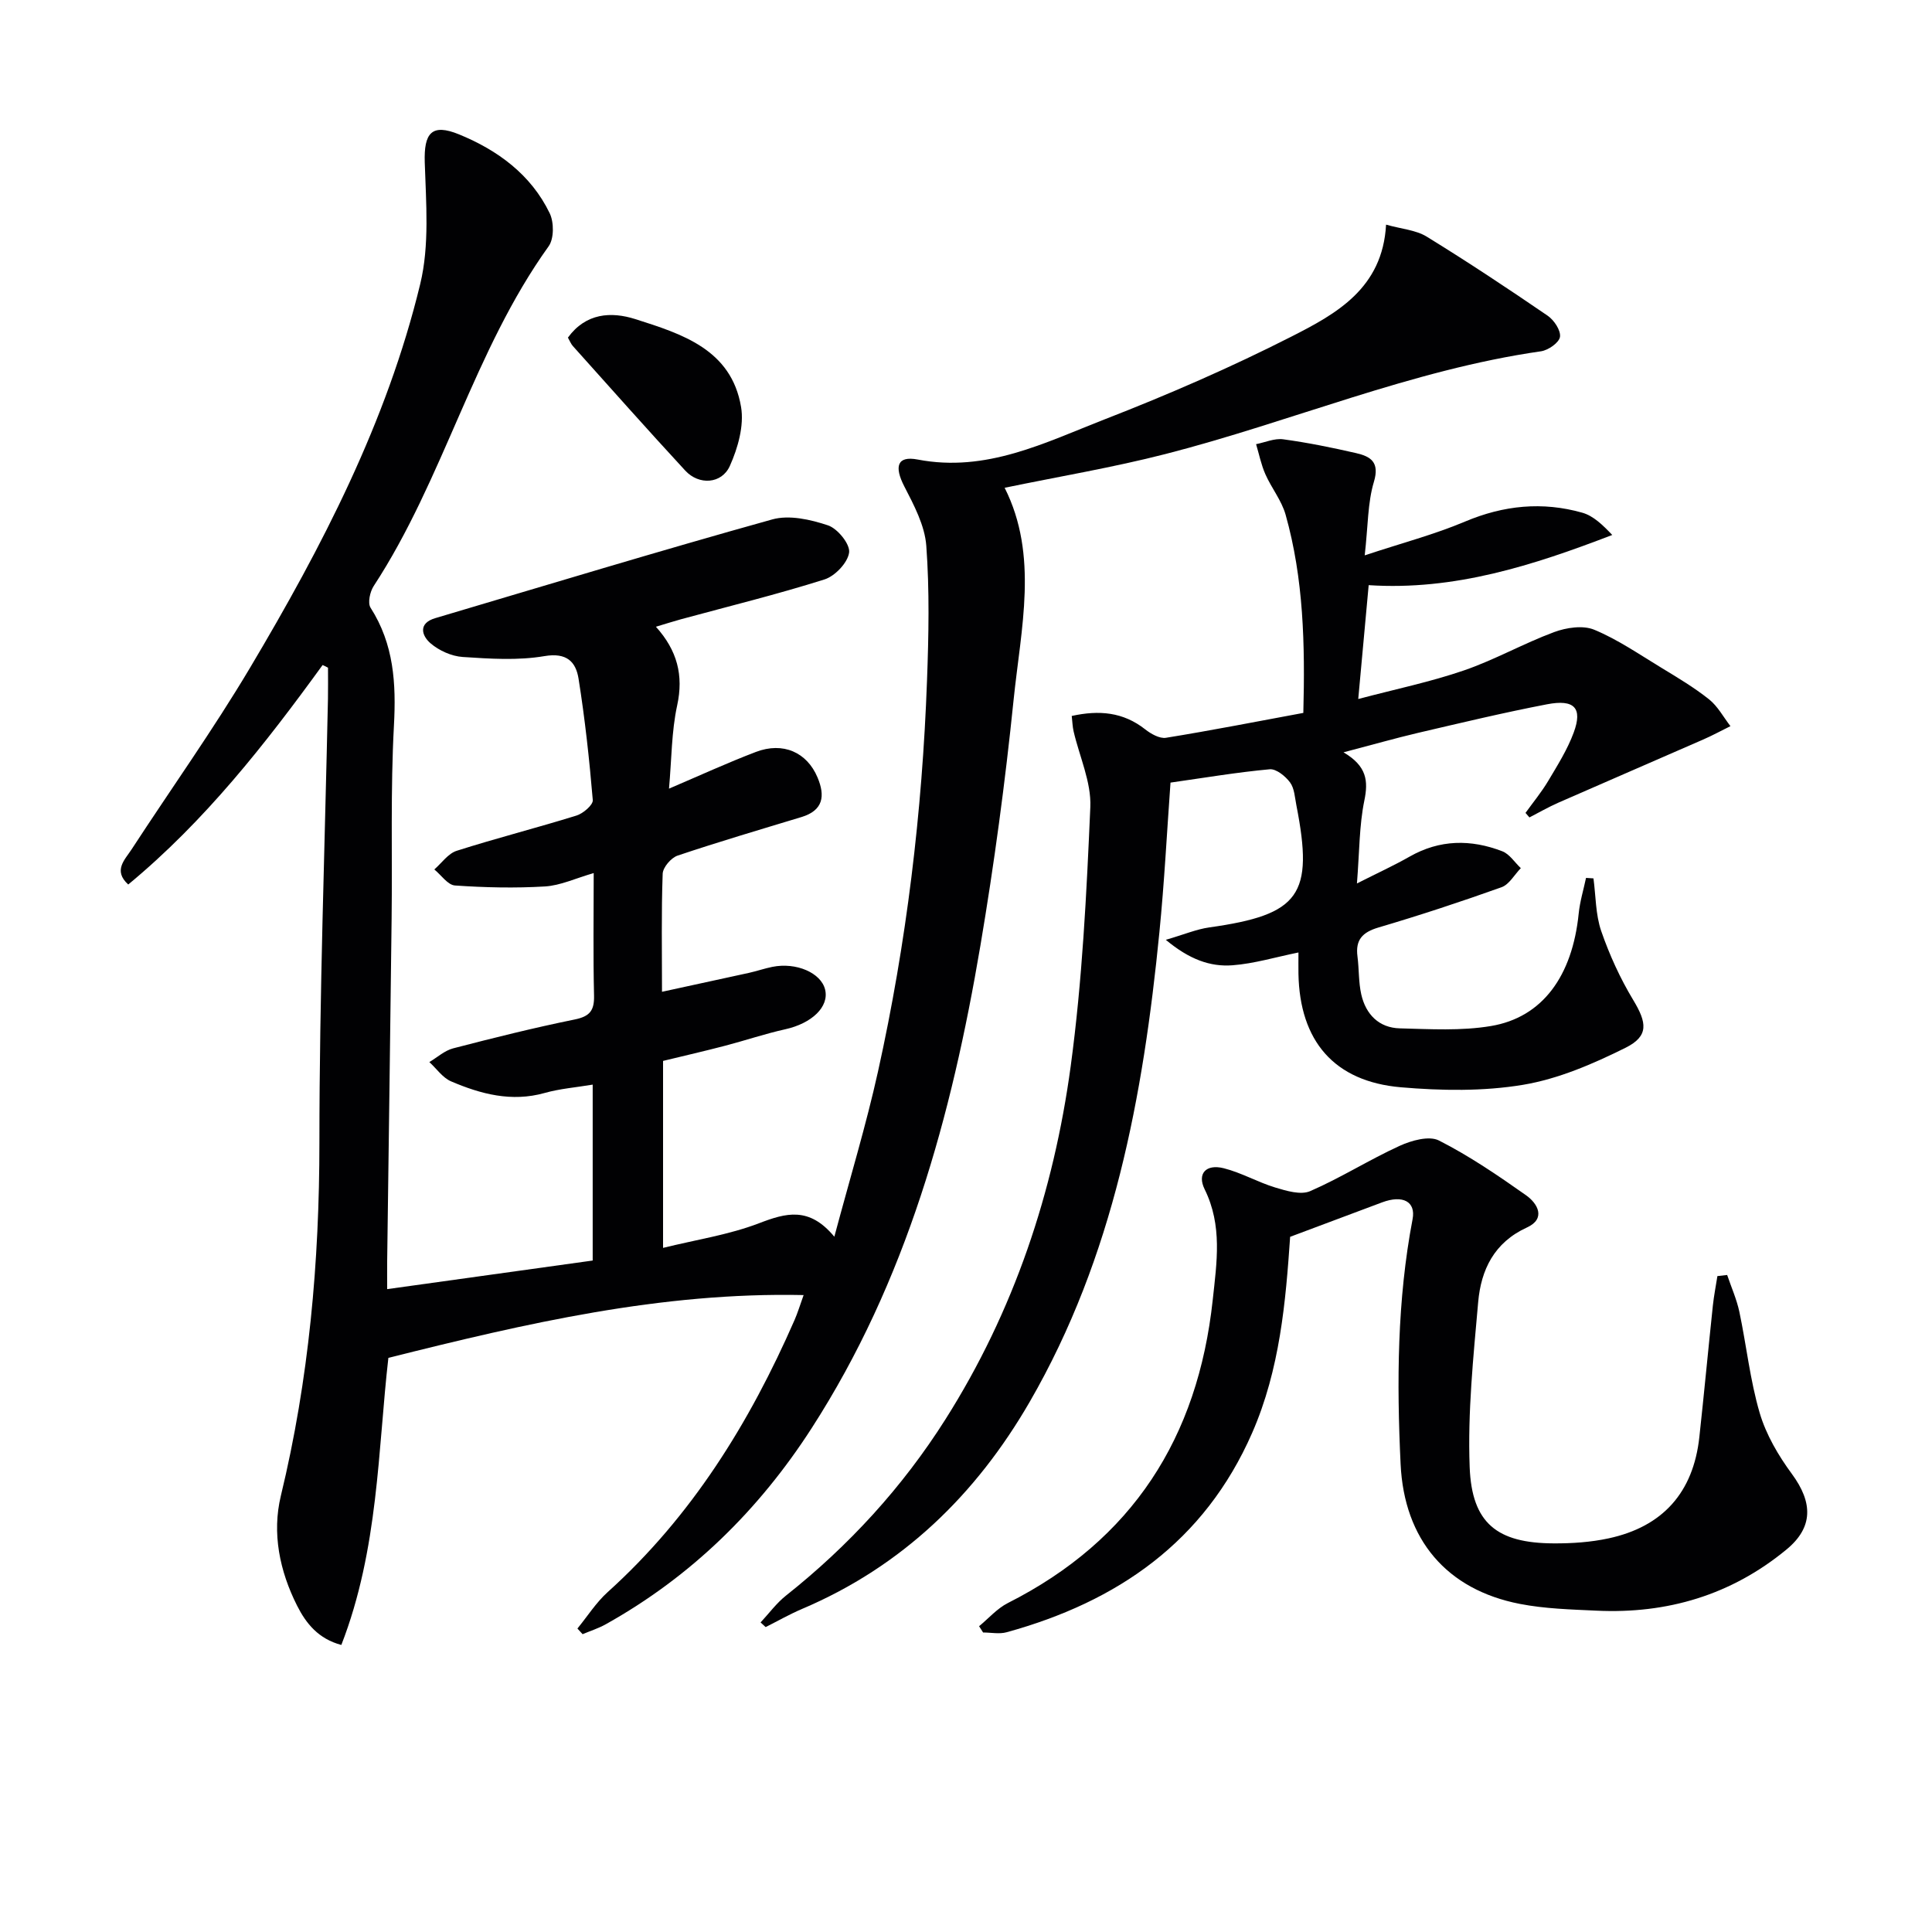
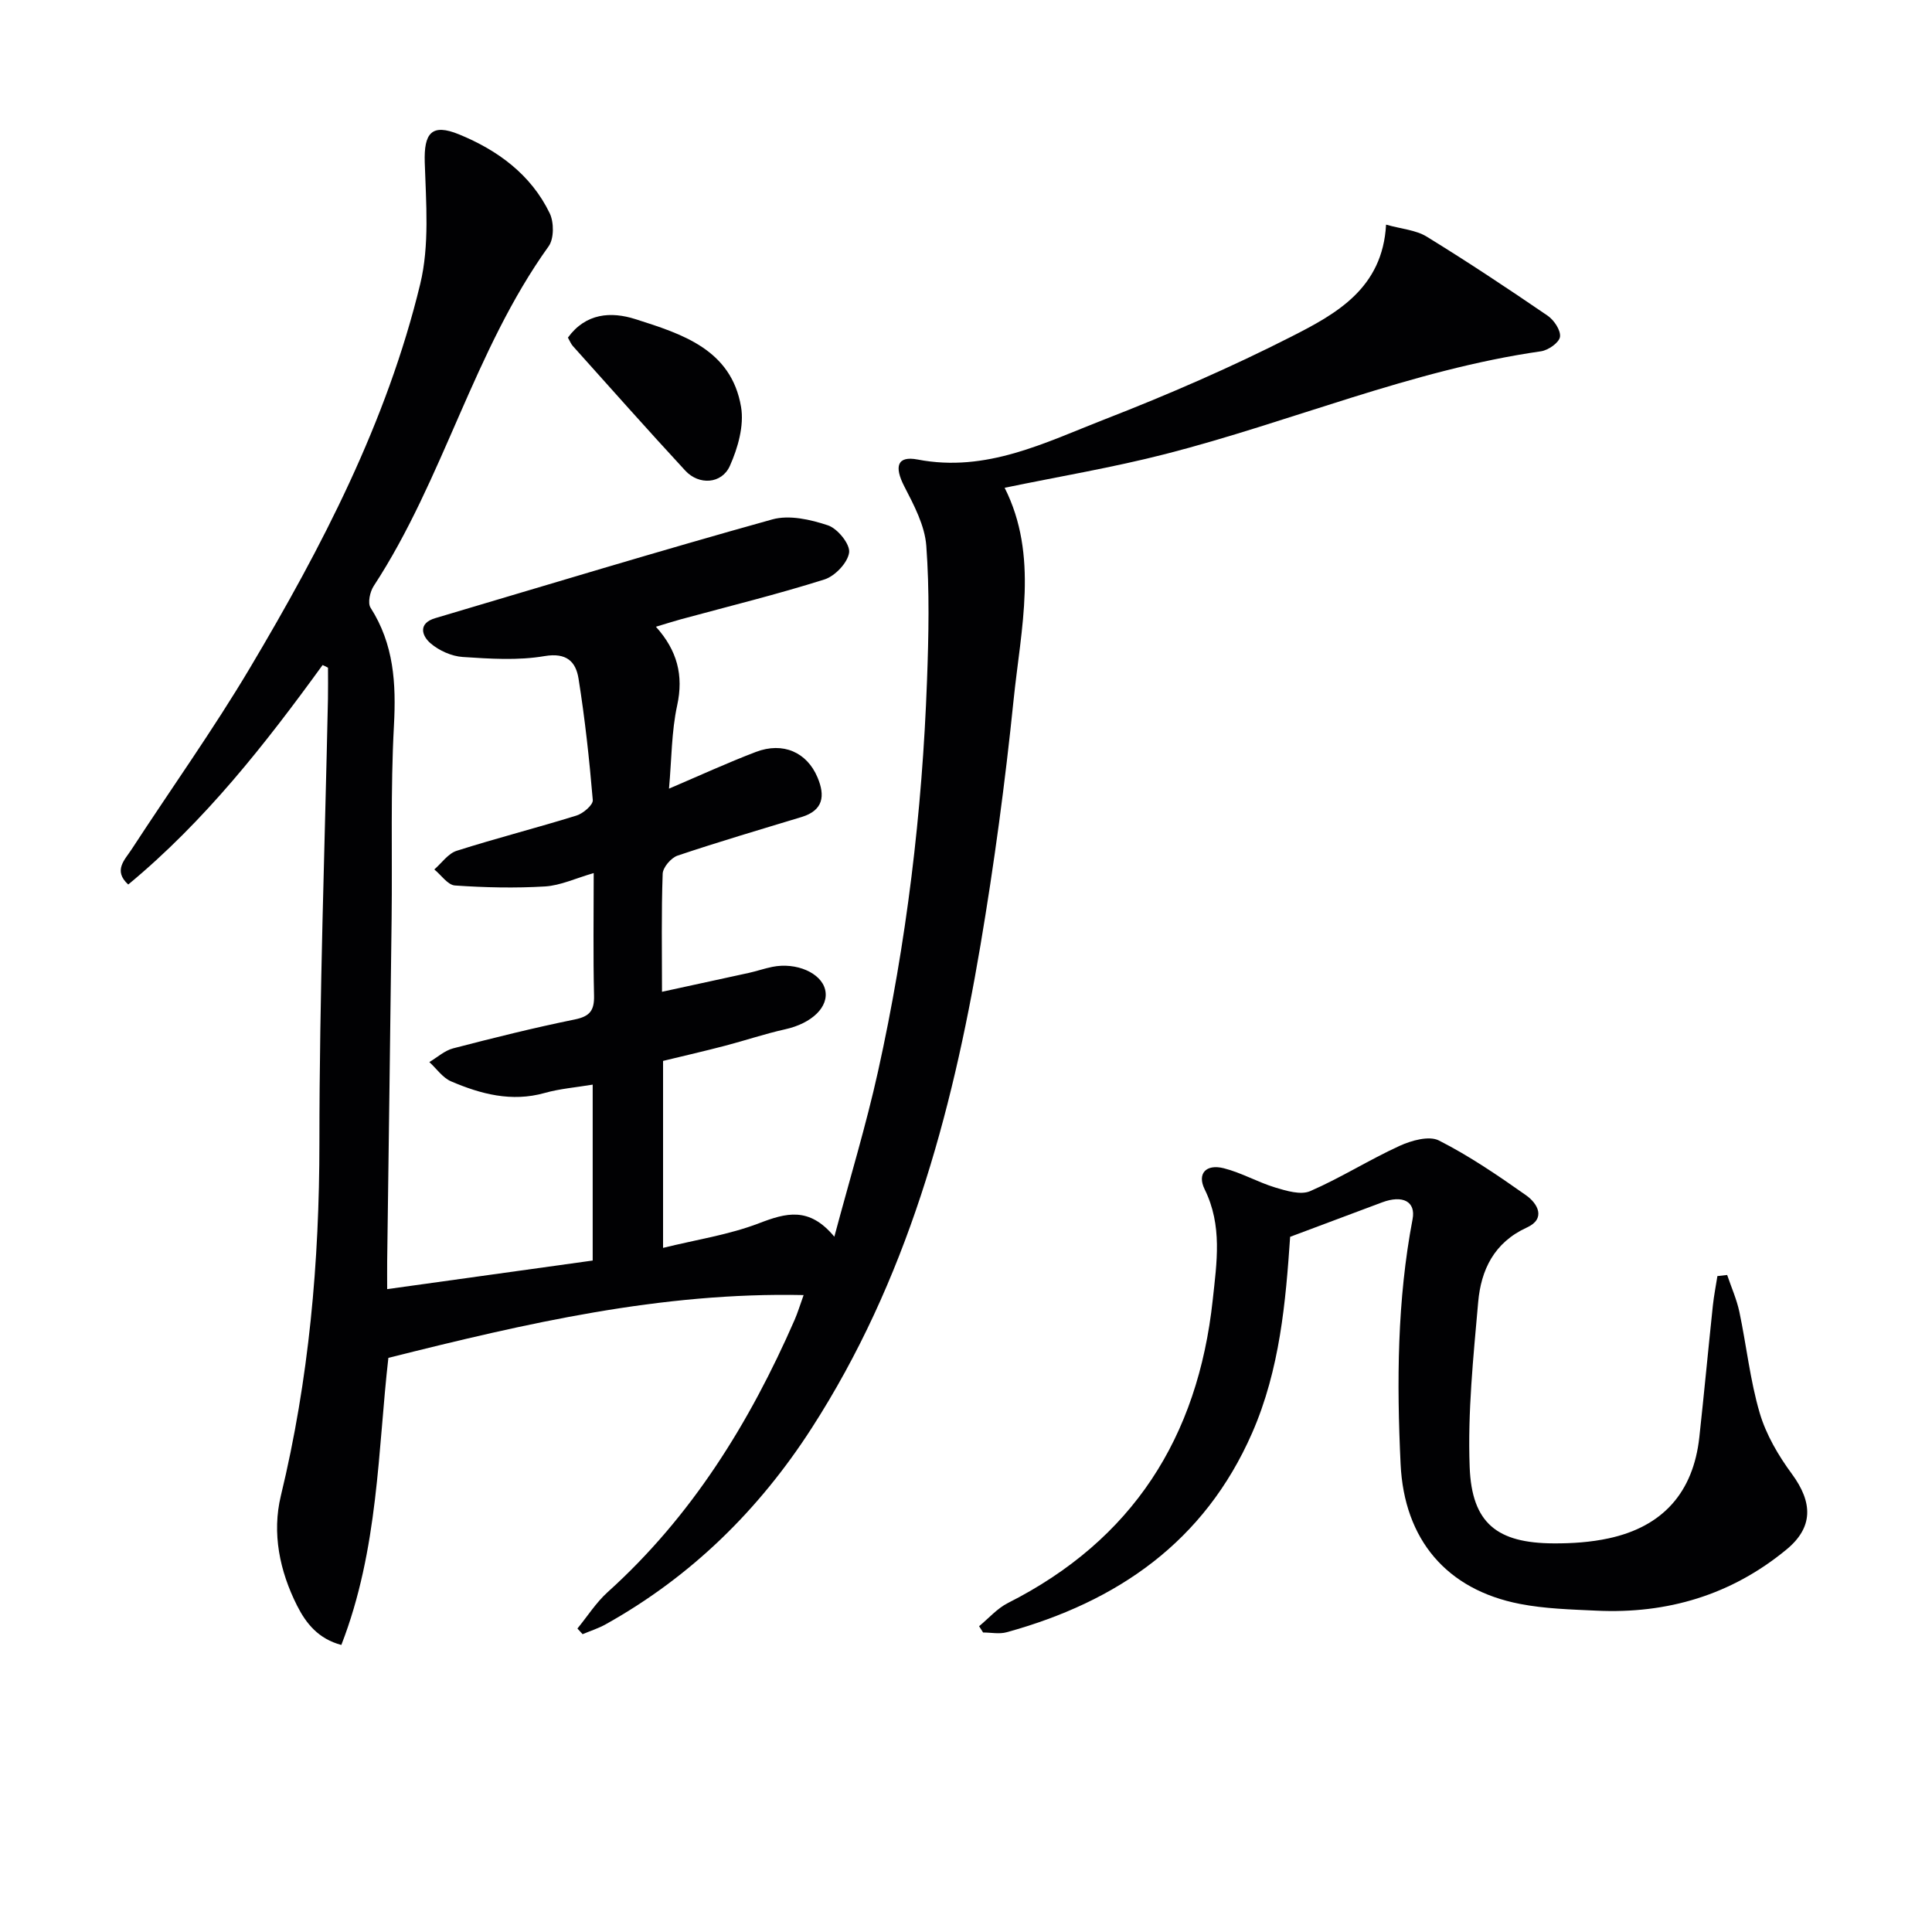
<svg xmlns="http://www.w3.org/2000/svg" enable-background="new 0 0 400 400" viewBox="0 0 400 400">
  <g fill="#010103">
    <path d="m66.79 137.69c-11.9 16.4-24.36 32.3-40.24 45.44-3.18-2.9-.7-5.13.69-7.27 8.17-12.54 16.88-24.75 24.52-37.59 14.9-25.05 28.34-50.93 35.24-79.46 1.94-8.01 1.21-16.78.94-25.18-.19-6.06 1.4-8.15 7.12-5.8 7.98 3.27 14.88 8.31 18.75 16.32.9 1.87.91 5.26-.22 6.84-15.55 21.67-21.71 48.16-36.22 70.34-.77 1.18-1.28 3.5-.65 4.49 4.84 7.57 5.31 15.68 4.84 24.42-.72 13.29-.32 26.65-.48 39.98-.28 23.64-.61 47.28-.92 70.92-.02 1.79 0 3.58 0 5.76 14.55-2.02 28.47-3.96 42.55-5.92 0-12.31 0-24.26 0-36.42-3.48.58-6.8.84-9.95 1.73-6.85 1.92-13.21.23-19.38-2.41-1.74-.75-3-2.63-4.49-3.99 1.64-.97 3.16-2.38 4.93-2.84 8.35-2.17 16.73-4.26 25.18-5.98 3.12-.64 4.06-1.85 3.99-4.94-.2-8.28-.07-16.56-.07-25.37-3.75 1.08-6.87 2.57-10.08 2.77-6.19.37-12.45.23-18.64-.2-1.5-.1-2.85-2.16-4.28-3.32 1.53-1.33 2.86-3.3 4.63-3.86 8.21-2.62 16.58-4.74 24.81-7.3 1.38-.43 3.45-2.2 3.37-3.2-.71-8.41-1.62-16.82-2.95-25.15-.56-3.49-2.45-5.44-7.05-4.66-5.5.94-11.3.55-16.93.18-2.3-.15-4.9-1.32-6.66-2.83-1.84-1.58-2.61-4.15.98-5.21 23.23-6.89 46.43-13.94 69.77-20.44 3.51-.98 7.92.02 11.54 1.23 1.99.67 4.6 3.89 4.37 5.62-.28 2.11-2.92 4.89-5.11 5.58-9.8 3.1-19.81 5.55-29.73 8.25-1.55.42-3.07.92-5.16 1.54 4.41 4.9 5.76 10.05 4.4 16.29-1.18 5.42-1.14 11.11-1.69 17.23 6.28-2.68 12.06-5.34 17.99-7.6 5.62-2.14 10.57.07 12.76 5.28 1.61 3.82 1.21 6.82-3.32 8.2-8.57 2.6-17.16 5.13-25.64 7.98-1.35.45-3.05 2.43-3.1 3.76-.29 7.98-.14 15.97-.14 24.44 6.22-1.35 12.11-2.62 18.01-3.92 1.62-.36 3.2-.91 4.83-1.24 4.96-1 10.09 1.24 10.93 4.7.87 3.57-2.76 7-8.25 8.22-4.2.93-8.29 2.32-12.46 3.41-4.16 1.09-8.35 2.05-12.84 3.14v38.71c6.88-1.7 13.64-2.71 19.87-5.1 5.56-2.13 10.37-3.52 15.59 2.79 3.26-12.2 6.58-23.1 9.04-34.2 5.91-26.66 9.16-53.71 10.15-81 .34-9.27.53-18.6-.15-27.84-.31-4.22-2.56-8.44-4.57-12.34-2.08-4.05-1.5-6.35 2.78-5.53 14.22 2.74 26.37-3.51 38.72-8.32 13.14-5.11 26.14-10.76 38.7-17.15 9.24-4.7 18.84-9.96 19.56-23.16 3.19.9 6.16 1.1 8.41 2.48 8.49 5.22 16.81 10.74 25.04 16.37 1.32.9 2.75 3.04 2.56 4.38-.18 1.2-2.42 2.77-3.93 2.99-26.82 3.85-51.73 14.6-77.75 21.27-10.91 2.8-22.05 4.66-33.3 6.99 7.07 14.02 3.37 29.12 1.85 43.96-1.74 17.01-4.02 33.99-6.87 50.84-5.96 35.25-15.29 69.43-34.95 99.92-10.92 16.94-24.93 30.7-42.6 40.57-1.51.85-3.2 1.38-4.81 2.06-.36-.39-.72-.78-1.07-1.17 2.07-2.53 3.86-5.37 6.26-7.54 17.42-15.7 29.4-35.09 38.7-56.35.64-1.47 1.11-3.03 1.87-5.15-29.52-.63-57.38 5.83-85.97 13-2.17 18.85-2.01 39.57-9.74 59.44-4.74-1.26-7.29-4.43-9.16-8.13-3.62-7.18-5.23-15.02-3.36-22.76 5.82-24.08 7.98-48.41 7.98-73.15 0-30.61 1.13-61.23 1.77-91.84.04-2.15.01-4.3.01-6.45-.36-.21-.74-.38-1.12-.55z" />
-     <path d="m278.16 155.76c4.85 2.86 5.15 5.93 4.31 10-1.06 5.15-1 10.53-1.53 17.15 4.26-2.16 7.66-3.71 10.89-5.55 6.26-3.57 12.71-3.62 19.21-1.11 1.5.58 2.56 2.3 3.83 3.49-1.32 1.35-2.4 3.38-3.99 3.95-8.42 3.01-16.92 5.81-25.49 8.34-3.31.98-4.79 2.55-4.34 5.99.34 2.62.21 5.33.79 7.88.94 4.12 3.66 6.9 7.98 7.01 6.29.16 12.71.55 18.85-.48 10.69-1.78 16.87-10.36 18.18-23.28.25-2.49 1-4.93 1.52-7.39.51.03 1.03.07 1.54.1.49 3.64.43 7.48 1.6 10.89 1.71 4.95 3.93 9.81 6.63 14.29 2.84 4.7 3.28 7.46-1.59 9.89-6.72 3.34-13.91 6.45-21.23 7.67-8.24 1.37-16.9 1.23-25.28.51-13.84-1.19-20.96-9.6-21.21-23.53-.02-1.32 0-2.64 0-4.38-4.77.97-9.17 2.31-13.65 2.65-4.63.35-8.95-1.22-13.81-5.27 3.83-1.12 6.37-2.2 9-2.57 18.73-2.63 21.68-6.68 18.03-25.29-.32-1.62-.4-3.5-1.31-4.73-.96-1.29-2.86-2.84-4.21-2.72-6.75.62-13.45 1.75-20.54 2.76-.74 10.22-1.27 20.63-2.3 31-3.35 33.93-9.48 67.14-26.84 97.19-11.14 19.27-26.41 34.09-47.14 42.89-2.58 1.1-5.03 2.5-7.54 3.76-.35-.32-.7-.64-1.05-.96 1.74-1.87 3.28-3.99 5.26-5.56 13.03-10.34 24.1-22.42 33-36.47 14.2-22.42 22.42-47.1 25.95-73.16 2.4-17.74 3.28-35.72 4.06-53.63.22-5.17-2.26-10.46-3.47-15.71-.21-.93-.24-1.9-.38-3.15 5.65-1.24 10.64-.83 15.22 2.78 1.19.94 2.98 1.95 4.3 1.74 9.46-1.53 18.86-3.38 28.43-5.15.37-14.21.06-27.8-3.67-41.04-.83-2.95-2.93-5.52-4.19-8.38-.87-1.97-1.3-4.14-1.92-6.22 1.87-.37 3.81-1.25 5.6-1.01 5.08.69 10.14 1.72 15.14 2.87 2.98.69 4.88 1.86 3.65 5.95-1.3 4.32-1.2 9.06-1.9 15.21 7.78-2.58 14.47-4.33 20.76-6.99 8.01-3.38 16.04-4.18 24.29-1.84 2.3.65 4.25 2.56 6.2 4.61-16.41 6.31-32.68 11.55-50.43 10.39-.7 7.67-1.38 15.04-2.16 23.57 7.73-2.04 14.96-3.54 21.89-5.92 6.37-2.19 12.33-5.58 18.66-7.93 2.53-.94 5.98-1.46 8.31-.49 4.87 2.02 9.31 5.09 13.86 7.85 3.39 2.06 6.82 4.1 9.91 6.56 1.81 1.44 2.98 3.68 4.43 5.55-1.88.93-3.73 1.94-5.66 2.78-9.99 4.38-20.01 8.69-30 13.08-2.04.9-3.98 2.02-5.96 3.04-.27-.31-.54-.63-.81-.94 1.58-2.19 3.31-4.29 4.69-6.6 1.94-3.26 4-6.53 5.3-10.06 1.86-5.06.14-6.92-5.56-5.82-8.95 1.72-17.83 3.85-26.71 5.92-4.68 1.1-9.29 2.42-15.4 4.02z" />
    <path d="m357.59 263.97c.86 2.54 1.97 5.03 2.53 7.64 1.47 6.97 2.21 14.14 4.21 20.94 1.32 4.48 3.86 8.81 6.66 12.61 4.38 5.95 4.44 11.08-1.14 15.67-11.41 9.4-24.67 13.34-39.33 12.64-5.3-.25-10.67-.39-15.85-1.4-15.18-2.95-23.95-13.33-24.69-28.94-.81-16.98-.72-33.93 2.48-50.72.69-3.63-2.01-5.08-6.32-3.47-6.18 2.31-12.36 4.63-19.03 7.13-.92 13.4-2.1 27.43-7.88 40.63-9.87 22.52-27.87 34.92-50.82 41.24-1.51.42-3.24.05-4.87.05-.28-.43-.56-.87-.83-1.3 1.97-1.62 3.73-3.67 5.96-4.8 25.82-13.05 39.34-34.25 42.41-62.73.84-7.82 2.04-15.4-1.67-22.93-1.6-3.25.29-5.28 3.95-4.36s7.04 2.89 10.66 3.99c2.32.7 5.29 1.6 7.24.75 6.33-2.75 12.23-6.5 18.51-9.37 2.45-1.12 6.11-2.15 8.15-1.11 6.3 3.2 12.21 7.23 18.01 11.32 2.46 1.73 4.19 4.87.2 6.69-6.8 3.11-9.5 8.77-10.09 15.45-1 11.36-2.19 22.8-1.76 34.15.44 11.67 5.71 15.75 17.39 15.8 3.8.02 7.68-.24 11.38-1.04 11.22-2.42 17.53-9.51 18.78-20.95.99-9.08 1.84-18.17 2.8-27.25.22-2.04.62-4.07.94-6.1.66-.08 1.34-.15 2.02-.23z" />
    <path d="m117.58 69.9c3.72-5.12 8.97-5.41 13.93-3.84 9.65 3.07 19.91 6.27 21.92 18.2.65 3.86-.65 8.48-2.32 12.2-1.69 3.77-6.42 4.03-9.23.98-7.86-8.51-15.55-17.18-23.28-25.8-.41-.46-.64-1.09-1.02-1.74z" />
  </g>
</svg>